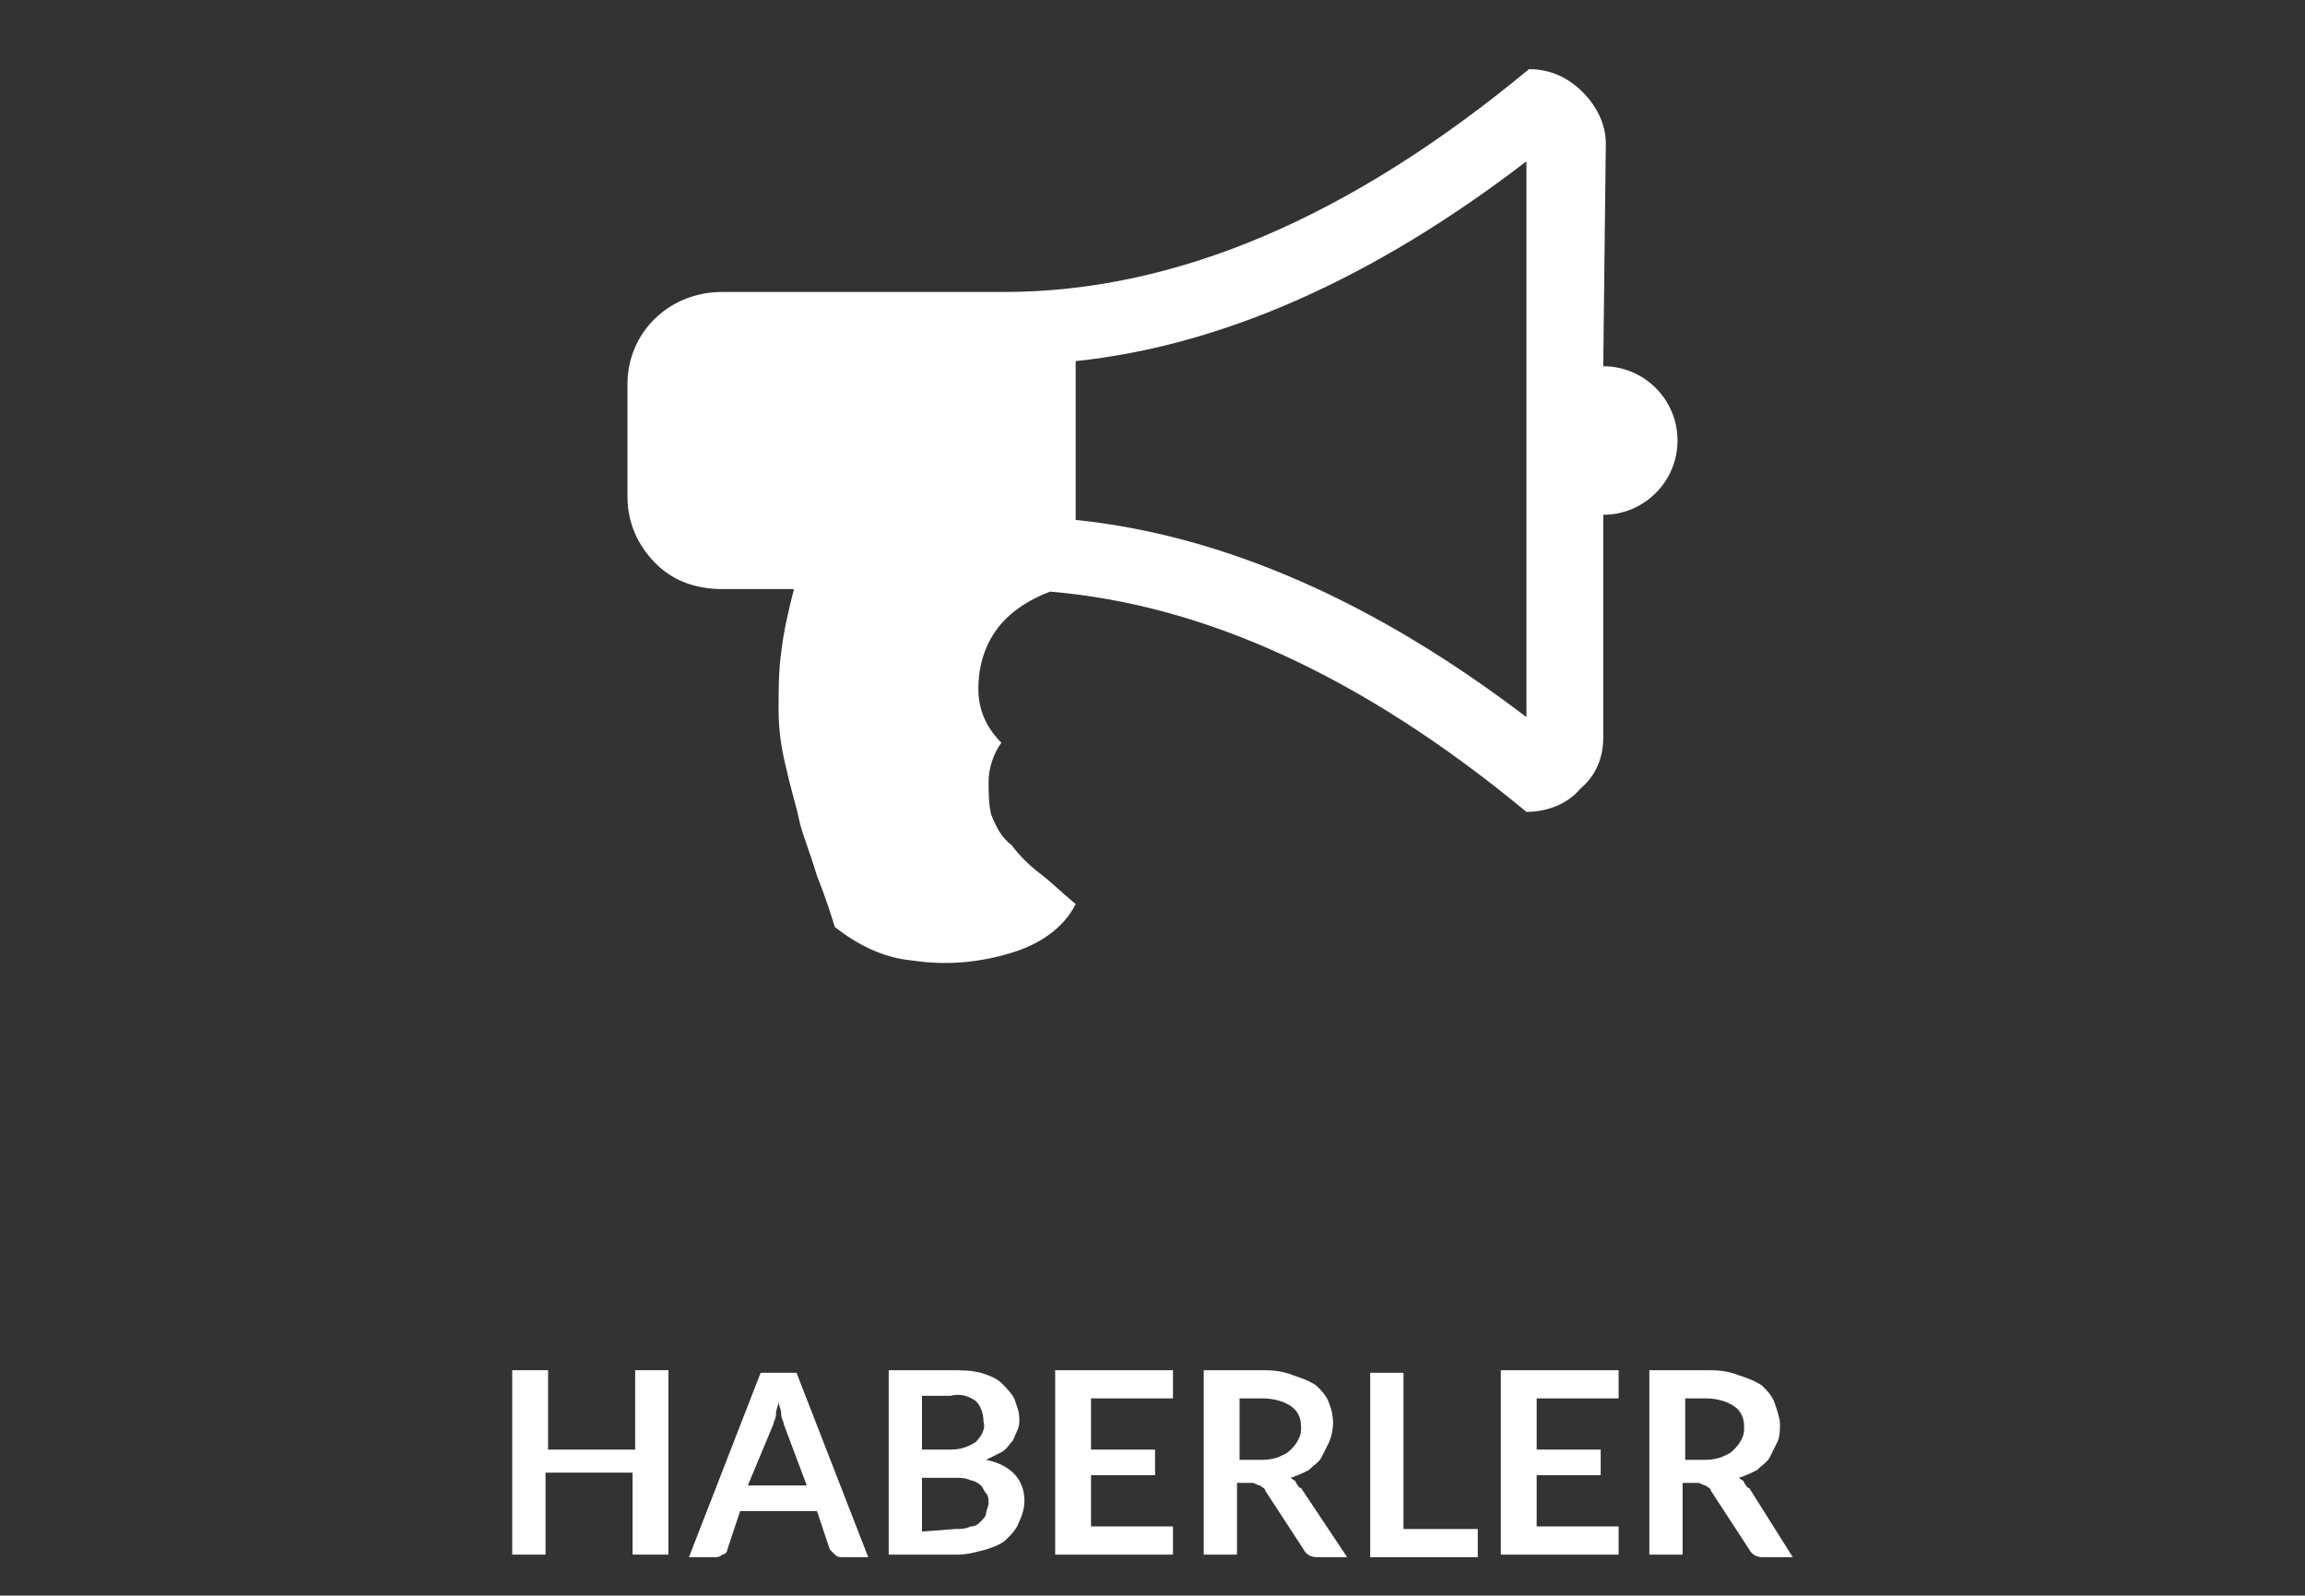
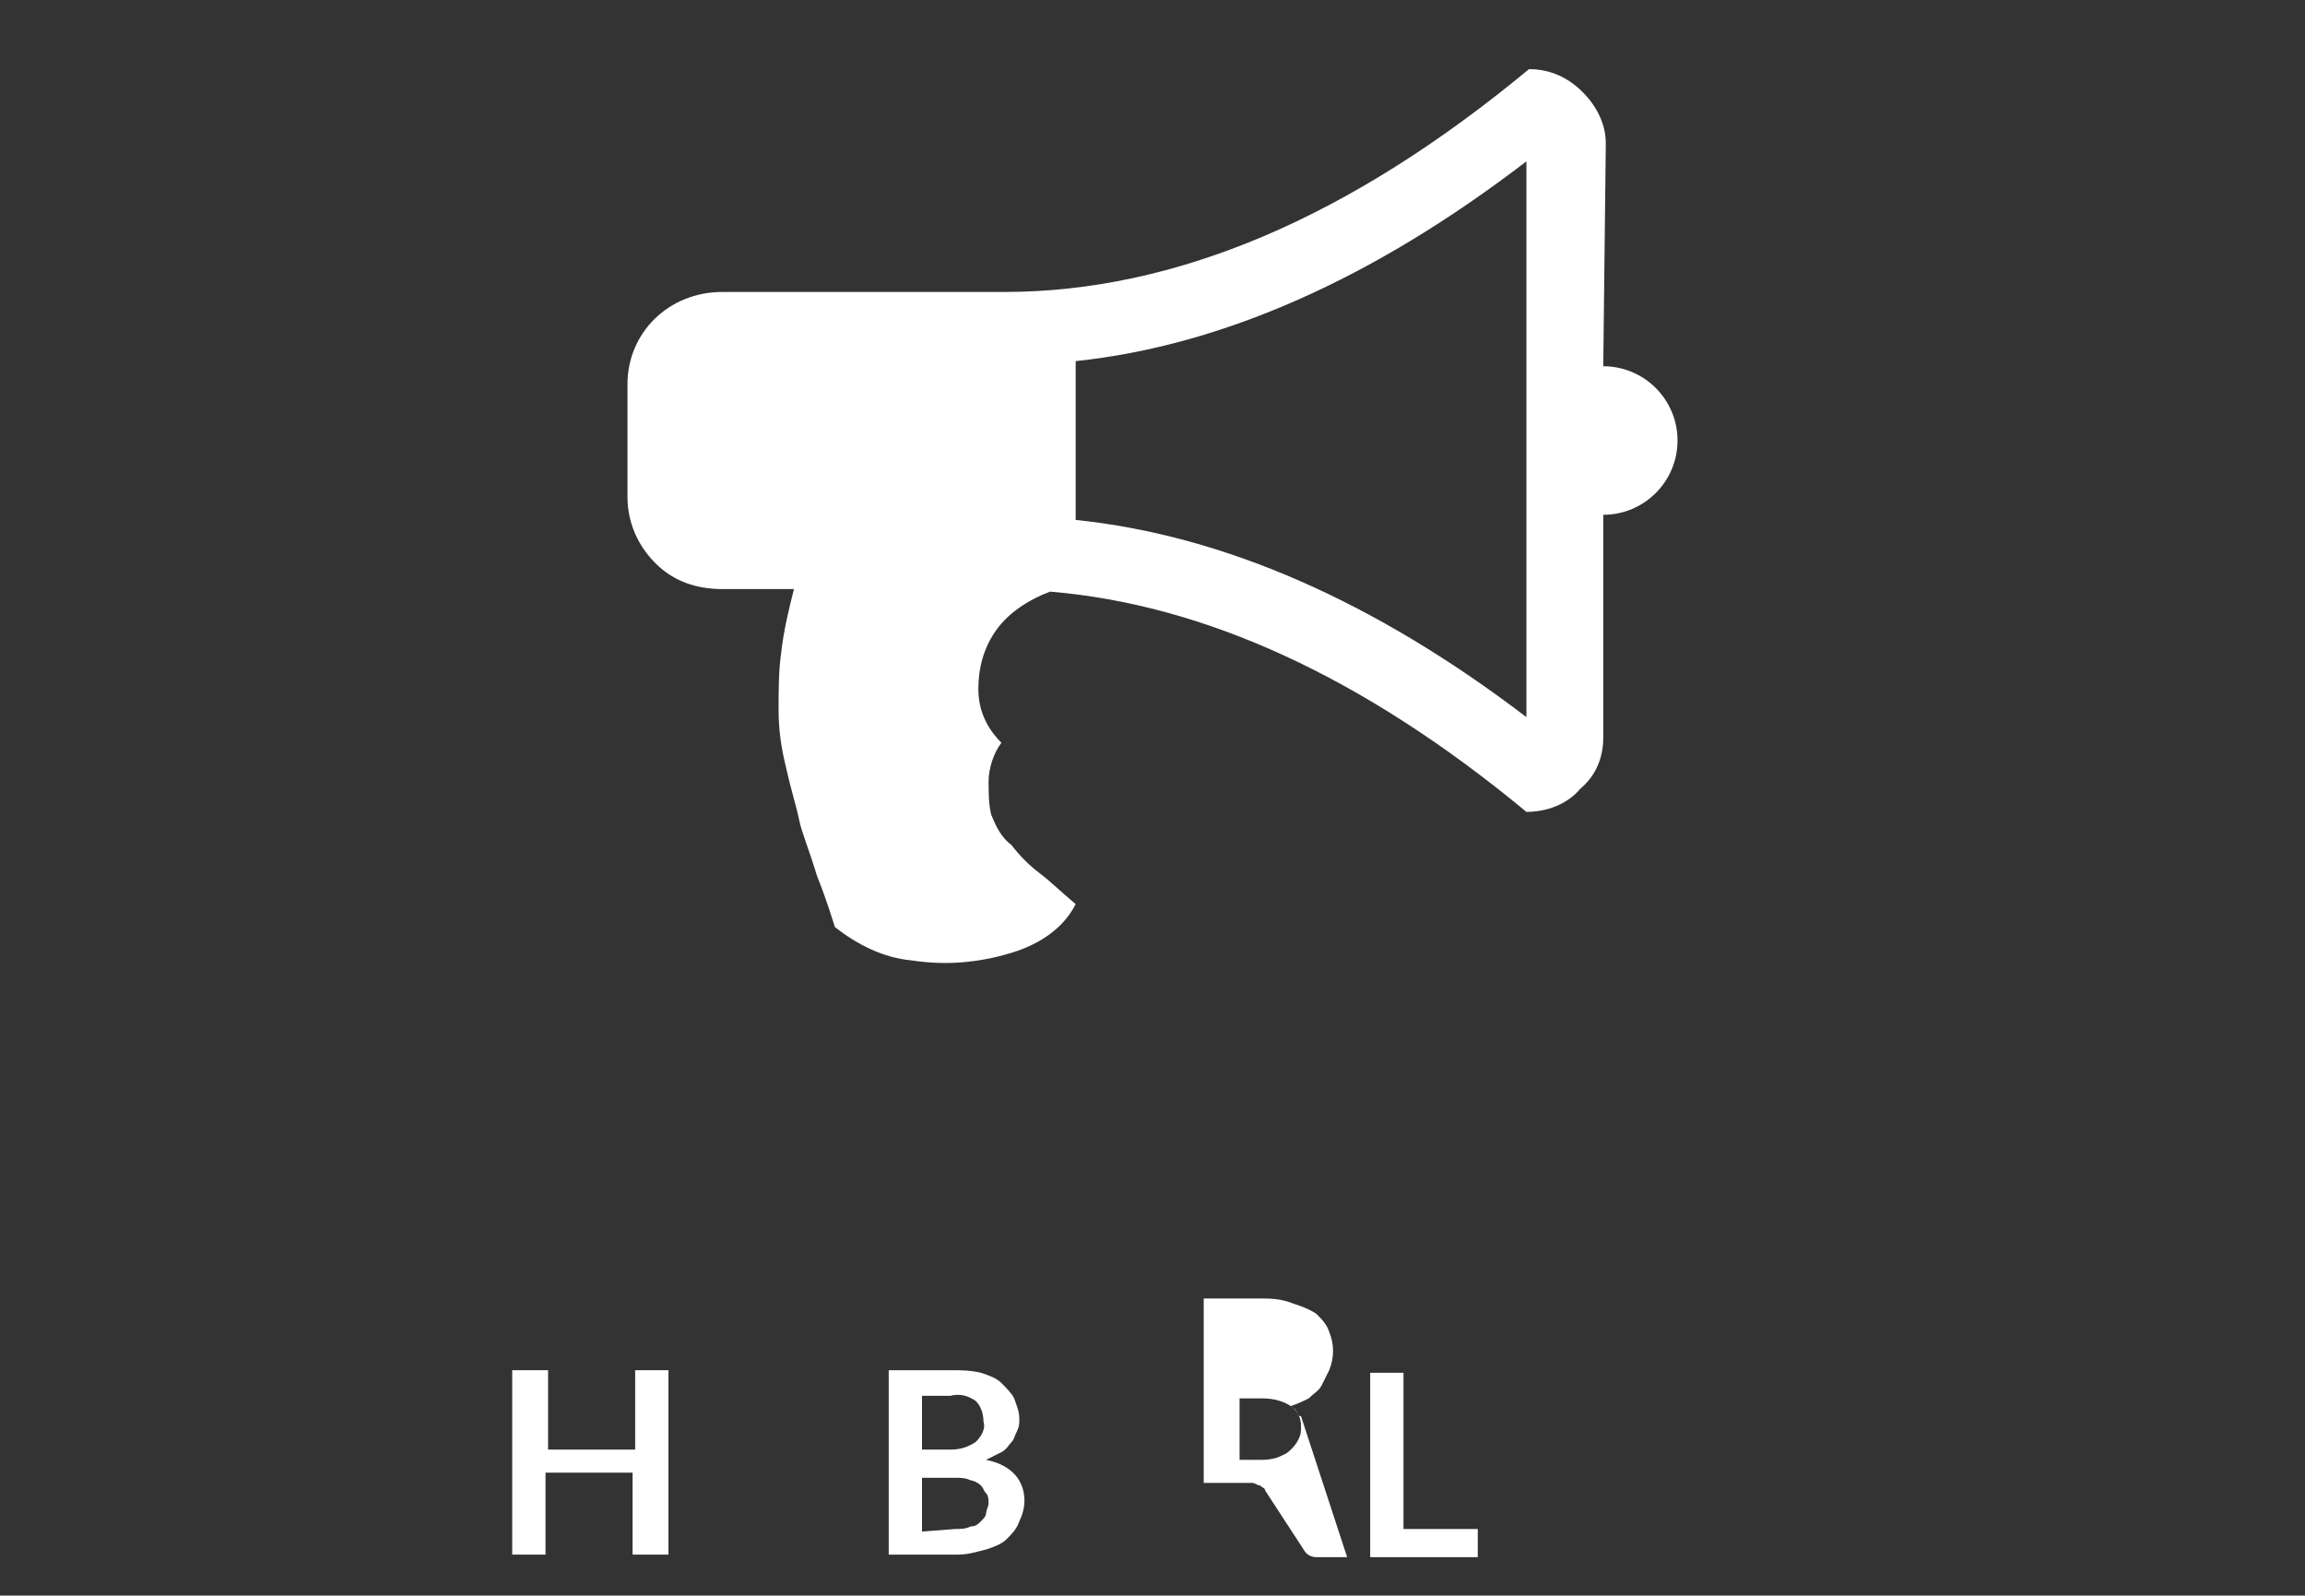
<svg xmlns="http://www.w3.org/2000/svg" version="1.1" id="Layer_1" x="0px" y="0px" viewBox="0 0 90 62.3" style="enable-background:new 0 0 90 62.3;" xml:space="preserve">
  <rect x="0" y="0" width="90" height="62.3" fill="#333333" stroke="none" />
  <style type="text/css">
	.st0{fill:#FFFFFF;}
</style>
  <title>Asset 27</title>
  <g id="Layer_2">
    <g id="Layer_1-2">
      <path class="st0" d="M62.6,14.3c1.6,0,2.9,1.3,2.9,2.9s-1.3,2.9-2.9,2.9v8.7c0,0.8-0.3,1.5-0.9,2c-0.5,0.6-1.3,0.9-2.1,0.9    c-6.4-5.3-12.6-8.1-18.6-8.6c-0.8,0.3-1.6,0.8-2.1,1.5c-0.5,0.7-0.7,1.5-0.7,2.3c0,0.8,0.3,1.5,0.9,2.1c-0.3,0.4-0.5,1-0.5,1.5    c0,0.4,0,0.9,0.1,1.3c0.2,0.5,0.4,0.9,0.8,1.2c0.3,0.4,0.7,0.8,1.1,1.1c0.4,0.3,0.8,0.7,1.4,1.2c-0.5,1-1.5,1.6-2.5,1.9    c-1.3,0.4-2.6,0.5-3.9,0.3c-1.1-0.1-2.1-0.6-3-1.3c-0.1-0.3-0.3-1-0.7-2c-0.3-1-0.6-1.7-0.7-2.2c-0.1-0.5-0.3-1.1-0.5-2    c-0.2-0.8-0.3-1.5-0.3-2.3c0-0.7,0-1.5,0.1-2.2c0.1-0.9,0.3-1.7,0.5-2.5h-2.8c-1,0-1.9-0.3-2.6-1c-0.7-0.7-1.1-1.6-1.1-2.6V15    c0-2,1.6-3.6,3.7-3.6h11c6.7,0,13.5-2.9,20.5-8.7c0.8,0,1.5,0.3,2.1,0.9c0.5,0.5,0.9,1.2,0.9,2L62.6,14.3z M59.6,28V6.3    c-6,4.6-11.9,7.2-17.6,7.8v6.2C47.8,20.9,53.7,23.5,59.6,28z" />
      <path class="st0" d="M26.1,53.5v7.2h-1.4v-3.2h-3.4v3.2H20v-7.2h1.4v3.1h3.4v-3.1H26.1z" />
-       <path class="st0" d="M33.9,60.8h-1c-0.1,0-0.2,0-0.3-0.1c-0.1-0.1-0.1-0.1-0.2-0.2L31.9,59h-3l-0.5,1.5c0,0.1-0.1,0.2-0.2,0.2    c-0.1,0.1-0.2,0.1-0.3,0.1h-1l2.8-7.2h1.4L33.9,60.8z M31.5,58l-0.9-2.4c0-0.1-0.1-0.2-0.1-0.4s-0.1-0.3-0.1-0.5    c0,0.2-0.1,0.3-0.1,0.5c0,0.2-0.1,0.3-0.1,0.4L29.2,58H31.5z" />
      <path class="st0" d="M37.1,53.5c0.4,0,0.8,0,1.2,0.1c0.3,0.1,0.6,0.2,0.8,0.4c0.2,0.2,0.4,0.4,0.5,0.6c0.1,0.3,0.2,0.5,0.2,0.8    c0,0.2,0,0.3-0.1,0.5c-0.1,0.2-0.1,0.3-0.2,0.4c-0.1,0.1-0.2,0.3-0.4,0.4c-0.2,0.1-0.4,0.2-0.6,0.3c1,0.2,1.5,0.8,1.5,1.6    c0,0.3-0.1,0.6-0.2,0.8c-0.1,0.3-0.3,0.5-0.5,0.7c-0.2,0.2-0.5,0.3-0.8,0.4c-0.4,0.1-0.7,0.2-1.1,0.2h-2.7v-7.2H37.1z M36,54.5    v2.1h1.1c0.4,0,0.7-0.1,1-0.3c0.2-0.2,0.4-0.5,0.3-0.8c0-0.3-0.1-0.6-0.3-0.8c-0.3-0.2-0.6-0.3-1-0.2L36,54.5z M37.3,59.7    c0.2,0,0.4,0,0.6-0.1c0.2,0,0.3-0.1,0.4-0.2c0.1-0.1,0.2-0.2,0.2-0.3c0-0.1,0.1-0.3,0.1-0.4c0-0.1,0-0.3-0.1-0.4    c-0.1-0.1-0.1-0.2-0.2-0.3c-0.1-0.1-0.3-0.2-0.4-0.2c-0.2-0.1-0.4-0.1-0.6-0.1H36v2.1L37.3,59.7z" />
-       <path class="st0" d="M42.6,54.6v2h2.5v1h-2.5v2h3.2v1.1h-4.6v-7.2h4.6v1.1H42.6z" />
-       <path class="st0" d="M52.6,60.8h-1.2c-0.2,0-0.4-0.1-0.5-0.3l-1.5-2.3c0-0.1-0.1-0.1-0.2-0.2c-0.1,0-0.2-0.1-0.3-0.1h-0.6v2.8H47    v-7.2h2.2c0.4,0,0.8,0,1.3,0.2c0.3,0.1,0.6,0.2,0.9,0.4c0.2,0.2,0.4,0.4,0.5,0.7c0.2,0.5,0.2,1,0,1.5c-0.1,0.2-0.2,0.4-0.3,0.6    c-0.1,0.2-0.3,0.3-0.5,0.5c-0.2,0.1-0.4,0.2-0.7,0.3c0.1,0.1,0.2,0.1,0.2,0.2c0.1,0.1,0.1,0.2,0.2,0.2L52.6,60.8z M49.2,57    c0.2,0,0.4,0,0.7-0.1c0.2-0.1,0.3-0.1,0.5-0.3c0.1-0.1,0.2-0.2,0.3-0.4c0.1-0.2,0.1-0.3,0.1-0.5c0-0.3-0.1-0.6-0.4-0.8    c-0.3-0.2-0.7-0.3-1.1-0.3h-0.9V57H49.2z" />
+       <path class="st0" d="M52.6,60.8h-1.2c-0.2,0-0.4-0.1-0.5-0.3l-1.5-2.3c0-0.1-0.1-0.1-0.2-0.2c-0.1,0-0.2-0.1-0.3-0.1h-0.6H47    v-7.2h2.2c0.4,0,0.8,0,1.3,0.2c0.3,0.1,0.6,0.2,0.9,0.4c0.2,0.2,0.4,0.4,0.5,0.7c0.2,0.5,0.2,1,0,1.5c-0.1,0.2-0.2,0.4-0.3,0.6    c-0.1,0.2-0.3,0.3-0.5,0.5c-0.2,0.1-0.4,0.2-0.7,0.3c0.1,0.1,0.2,0.1,0.2,0.2c0.1,0.1,0.1,0.2,0.2,0.2L52.6,60.8z M49.2,57    c0.2,0,0.4,0,0.7-0.1c0.2-0.1,0.3-0.1,0.5-0.3c0.1-0.1,0.2-0.2,0.3-0.4c0.1-0.2,0.1-0.3,0.1-0.5c0-0.3-0.1-0.6-0.4-0.8    c-0.3-0.2-0.7-0.3-1.1-0.3h-0.9V57H49.2z" />
      <path class="st0" d="M57.7,59.7v1.1h-4.2v-7.2h1.3v6.1H57.7z" />
-       <path class="st0" d="M60,54.6v2h2.5v1H60v2h3.2v1.1h-4.6v-7.2h4.6v1.1H60z" />
-       <path class="st0" d="M70,60.8h-1.2c-0.2,0-0.4-0.1-0.5-0.3l-1.5-2.3c0-0.1-0.1-0.1-0.2-0.2c-0.1,0-0.2-0.1-0.3-0.1h-0.6v2.8h-1.3    v-7.2h2.2c0.4,0,0.8,0,1.3,0.2c0.3,0.1,0.6,0.2,0.9,0.4c0.2,0.2,0.4,0.4,0.5,0.7c0.1,0.3,0.2,0.6,0.2,0.8c0,0.2,0,0.5-0.1,0.7    c-0.1,0.2-0.2,0.4-0.3,0.6c-0.1,0.2-0.3,0.3-0.5,0.5c-0.2,0.1-0.4,0.2-0.7,0.3c0.1,0.1,0.2,0.1,0.2,0.2c0.1,0.1,0.1,0.2,0.2,0.2    L70,60.8z M66.5,57c0.2,0,0.4,0,0.7-0.1c0.2-0.1,0.3-0.1,0.5-0.3c0.1-0.1,0.2-0.2,0.3-0.4c0.1-0.2,0.1-0.3,0.1-0.5    c0-0.3-0.1-0.6-0.4-0.8c-0.3-0.2-0.7-0.3-1.1-0.3h-0.8V57H66.5z" />
    </g>
  </g>
</svg>